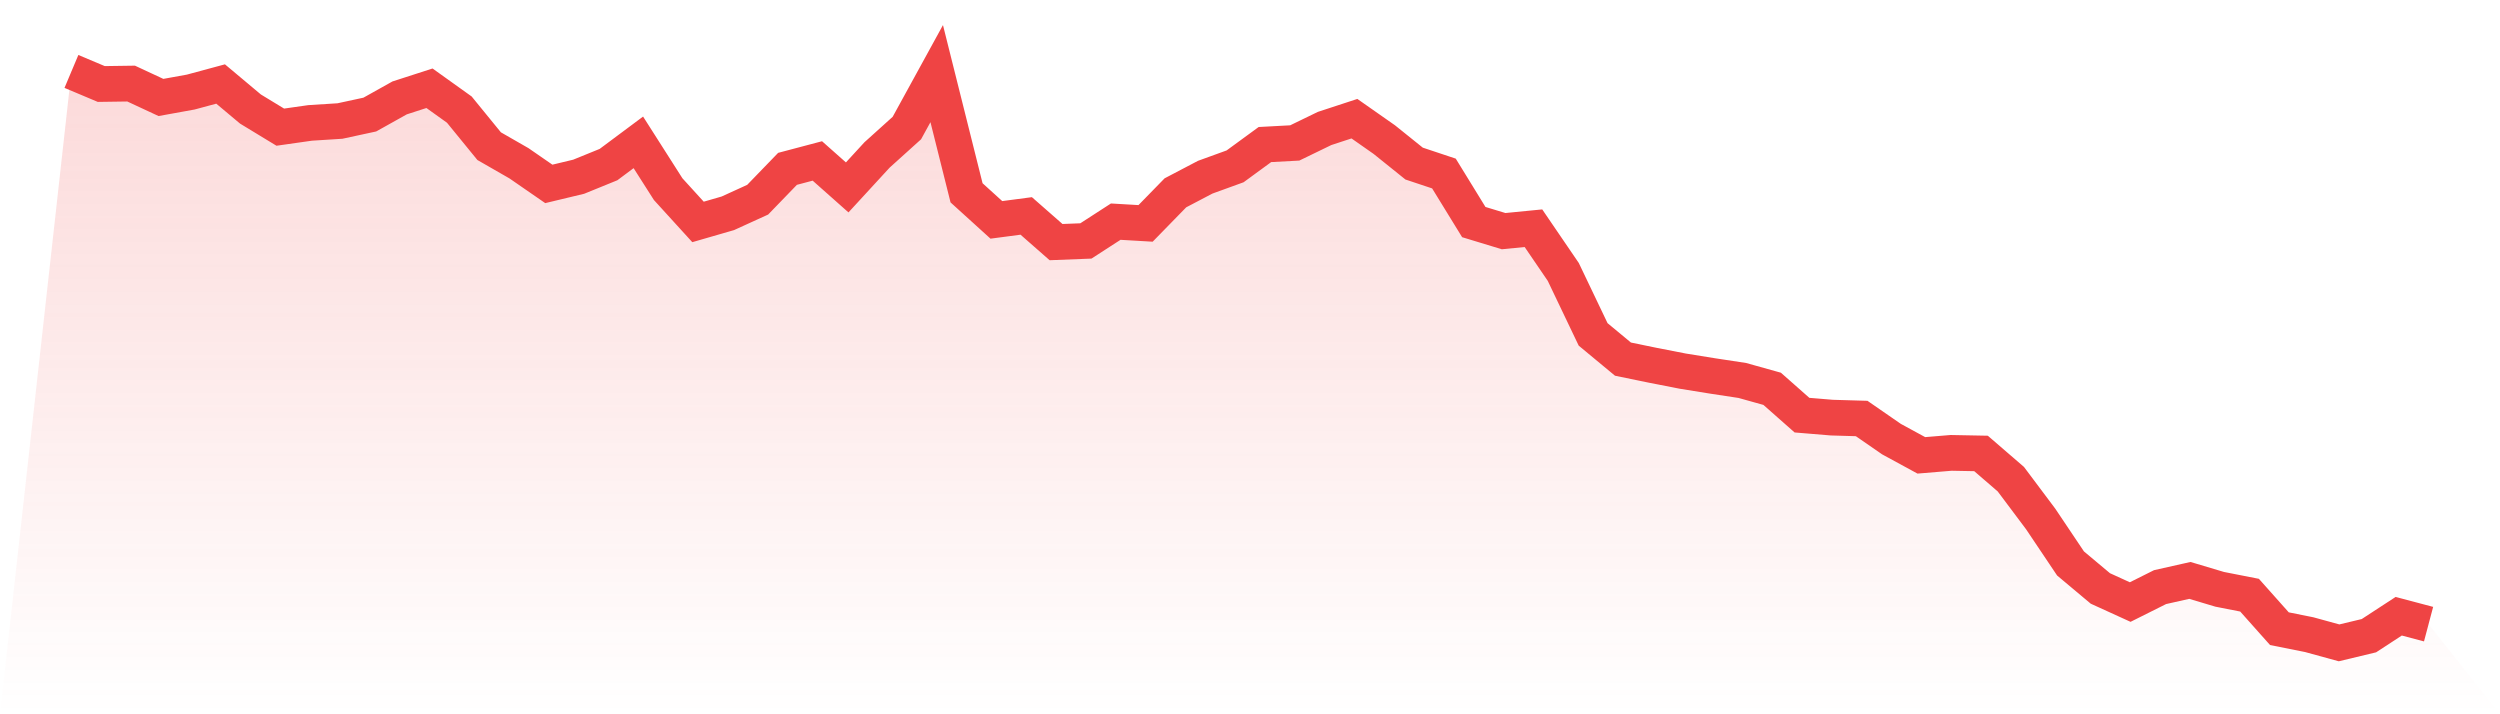
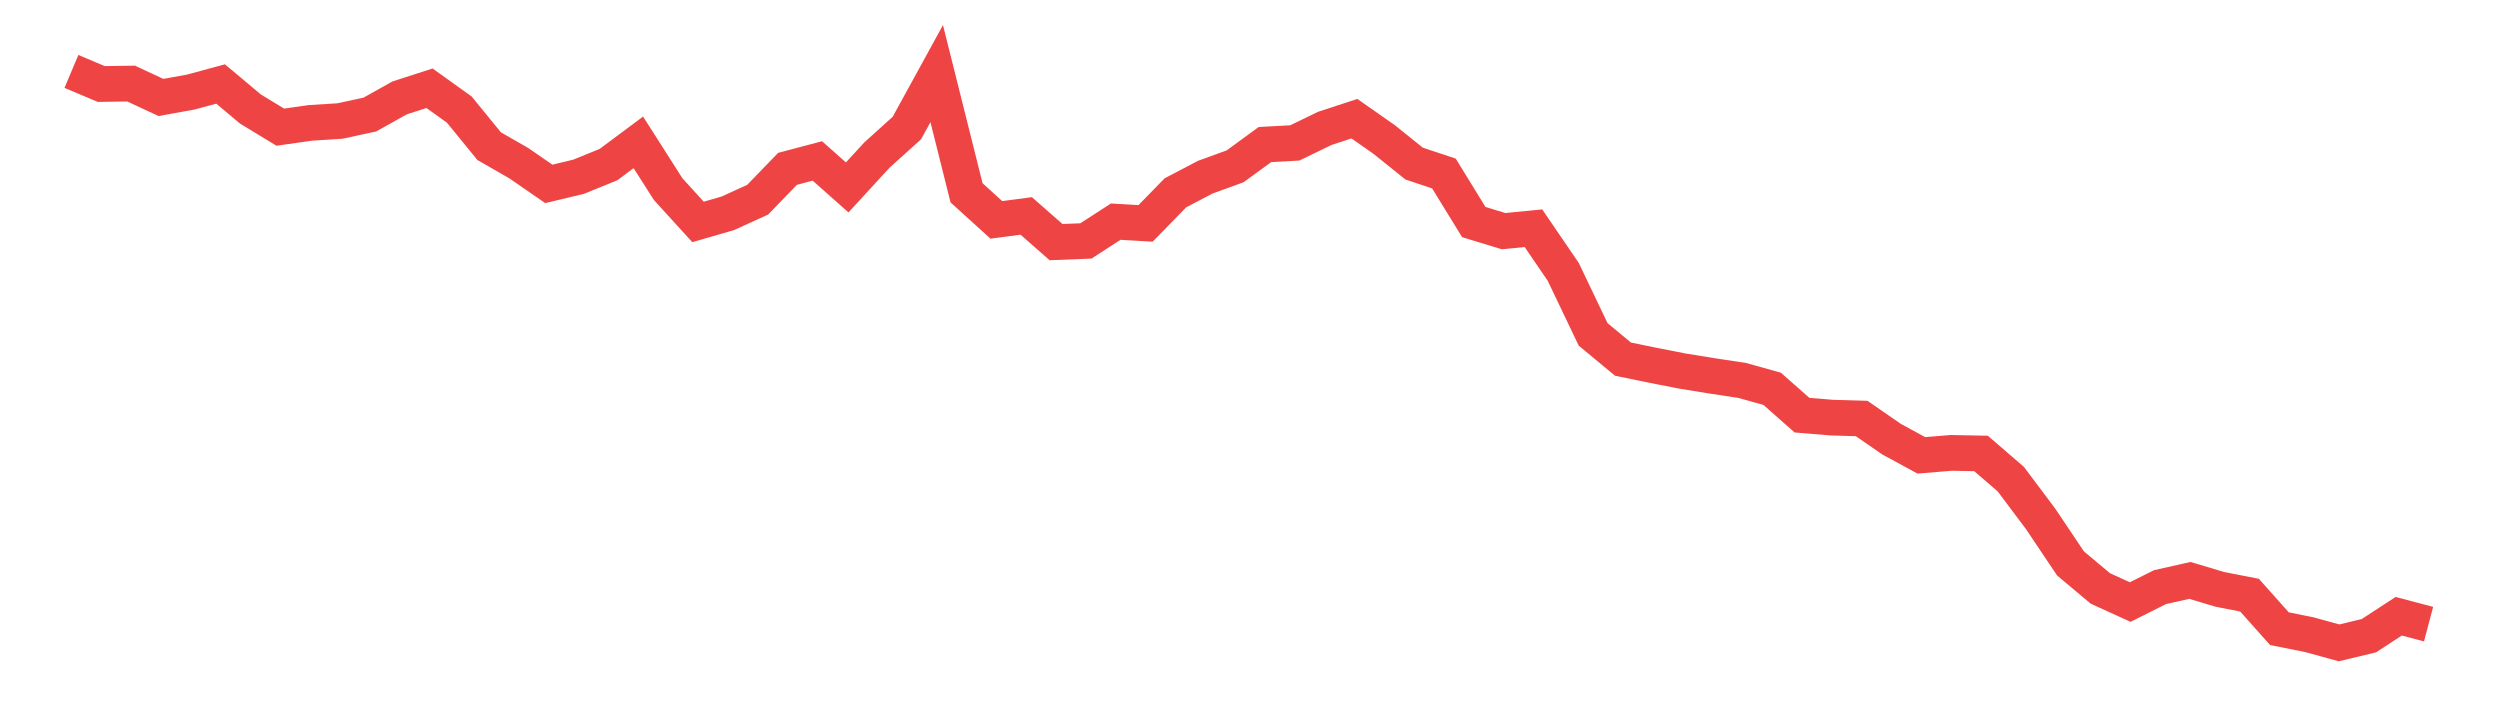
<svg xmlns="http://www.w3.org/2000/svg" viewBox="0 0 140 40">
  <defs>
    <linearGradient id="gradient" x1="0" x2="0" y1="0" y2="1">
      <stop offset="0%" stop-color="#ef4444" stop-opacity="0.2" />
      <stop offset="100%" stop-color="#ef4444" stop-opacity="0" />
    </linearGradient>
  </defs>
-   <path d="M4,4 L4,4 L5.671,4.704 L7.342,4.68 L9.013,5.458 L10.684,5.155 L12.354,4.704 L14.025,6.105 L15.696,7.121 L17.367,6.883 L19.038,6.777 L20.709,6.416 L22.38,5.482 L24.051,4.942 L25.722,6.138 L27.392,8.185 L29.063,9.144 L30.734,10.298 L32.405,9.897 L34.076,9.217 L35.747,7.972 L37.418,10.593 L39.089,12.428 L40.759,11.945 L42.43,11.183 L44.101,9.455 L45.772,9.013 L47.443,10.495 L49.114,8.677 L50.785,7.17 L52.456,4.123 L54.127,10.798 L55.797,12.313 L57.468,12.092 L59.139,13.558 L60.81,13.493 L62.481,12.412 L64.152,12.51 L65.823,10.798 L67.494,9.922 L69.165,9.316 L70.835,8.095 L72.506,8.005 L74.177,7.194 L75.848,6.646 L77.519,7.817 L79.19,9.16 L80.861,9.717 L82.532,12.436 L84.203,12.944 L85.873,12.78 L87.544,15.229 L89.215,18.726 L90.886,20.111 L92.557,20.455 L94.228,20.782 L95.899,21.052 L97.57,21.306 L99.24,21.773 L100.911,23.248 L102.582,23.387 L104.253,23.436 L105.924,24.591 L107.595,25.5 L109.266,25.361 L110.937,25.393 L112.608,26.835 L114.278,29.063 L115.949,31.553 L117.62,32.953 L119.291,33.715 L120.962,32.879 L122.633,32.503 L124.304,33.002 L125.975,33.33 L127.646,35.206 L129.316,35.541 L130.987,36 L132.658,35.599 L134.329,34.509 L136,34.952 L140,40 L0,40 z" fill="url(#gradient)" />
  <path d="M4,4 L4,4 L5.671,4.704 L7.342,4.68 L9.013,5.458 L10.684,5.155 L12.354,4.704 L14.025,6.105 L15.696,7.121 L17.367,6.883 L19.038,6.777 L20.709,6.416 L22.38,5.482 L24.051,4.942 L25.722,6.138 L27.392,8.185 L29.063,9.144 L30.734,10.298 L32.405,9.897 L34.076,9.217 L35.747,7.972 L37.418,10.593 L39.089,12.428 L40.759,11.945 L42.43,11.183 L44.101,9.455 L45.772,9.013 L47.443,10.495 L49.114,8.677 L50.785,7.17 L52.456,4.123 L54.127,10.798 L55.797,12.313 L57.468,12.092 L59.139,13.558 L60.81,13.493 L62.481,12.412 L64.152,12.51 L65.823,10.798 L67.494,9.922 L69.165,9.316 L70.835,8.095 L72.506,8.005 L74.177,7.194 L75.848,6.646 L77.519,7.817 L79.19,9.16 L80.861,9.717 L82.532,12.436 L84.203,12.944 L85.873,12.78 L87.544,15.229 L89.215,18.726 L90.886,20.111 L92.557,20.455 L94.228,20.782 L95.899,21.052 L97.57,21.306 L99.24,21.773 L100.911,23.248 L102.582,23.387 L104.253,23.436 L105.924,24.591 L107.595,25.5 L109.266,25.361 L110.937,25.393 L112.608,26.835 L114.278,29.063 L115.949,31.553 L117.62,32.953 L119.291,33.715 L120.962,32.879 L122.633,32.503 L124.304,33.002 L125.975,33.33 L127.646,35.206 L129.316,35.541 L130.987,36 L132.658,35.599 L134.329,34.509 L136,34.952" fill="none" stroke="#ef4444" stroke-width="2" />
</svg>